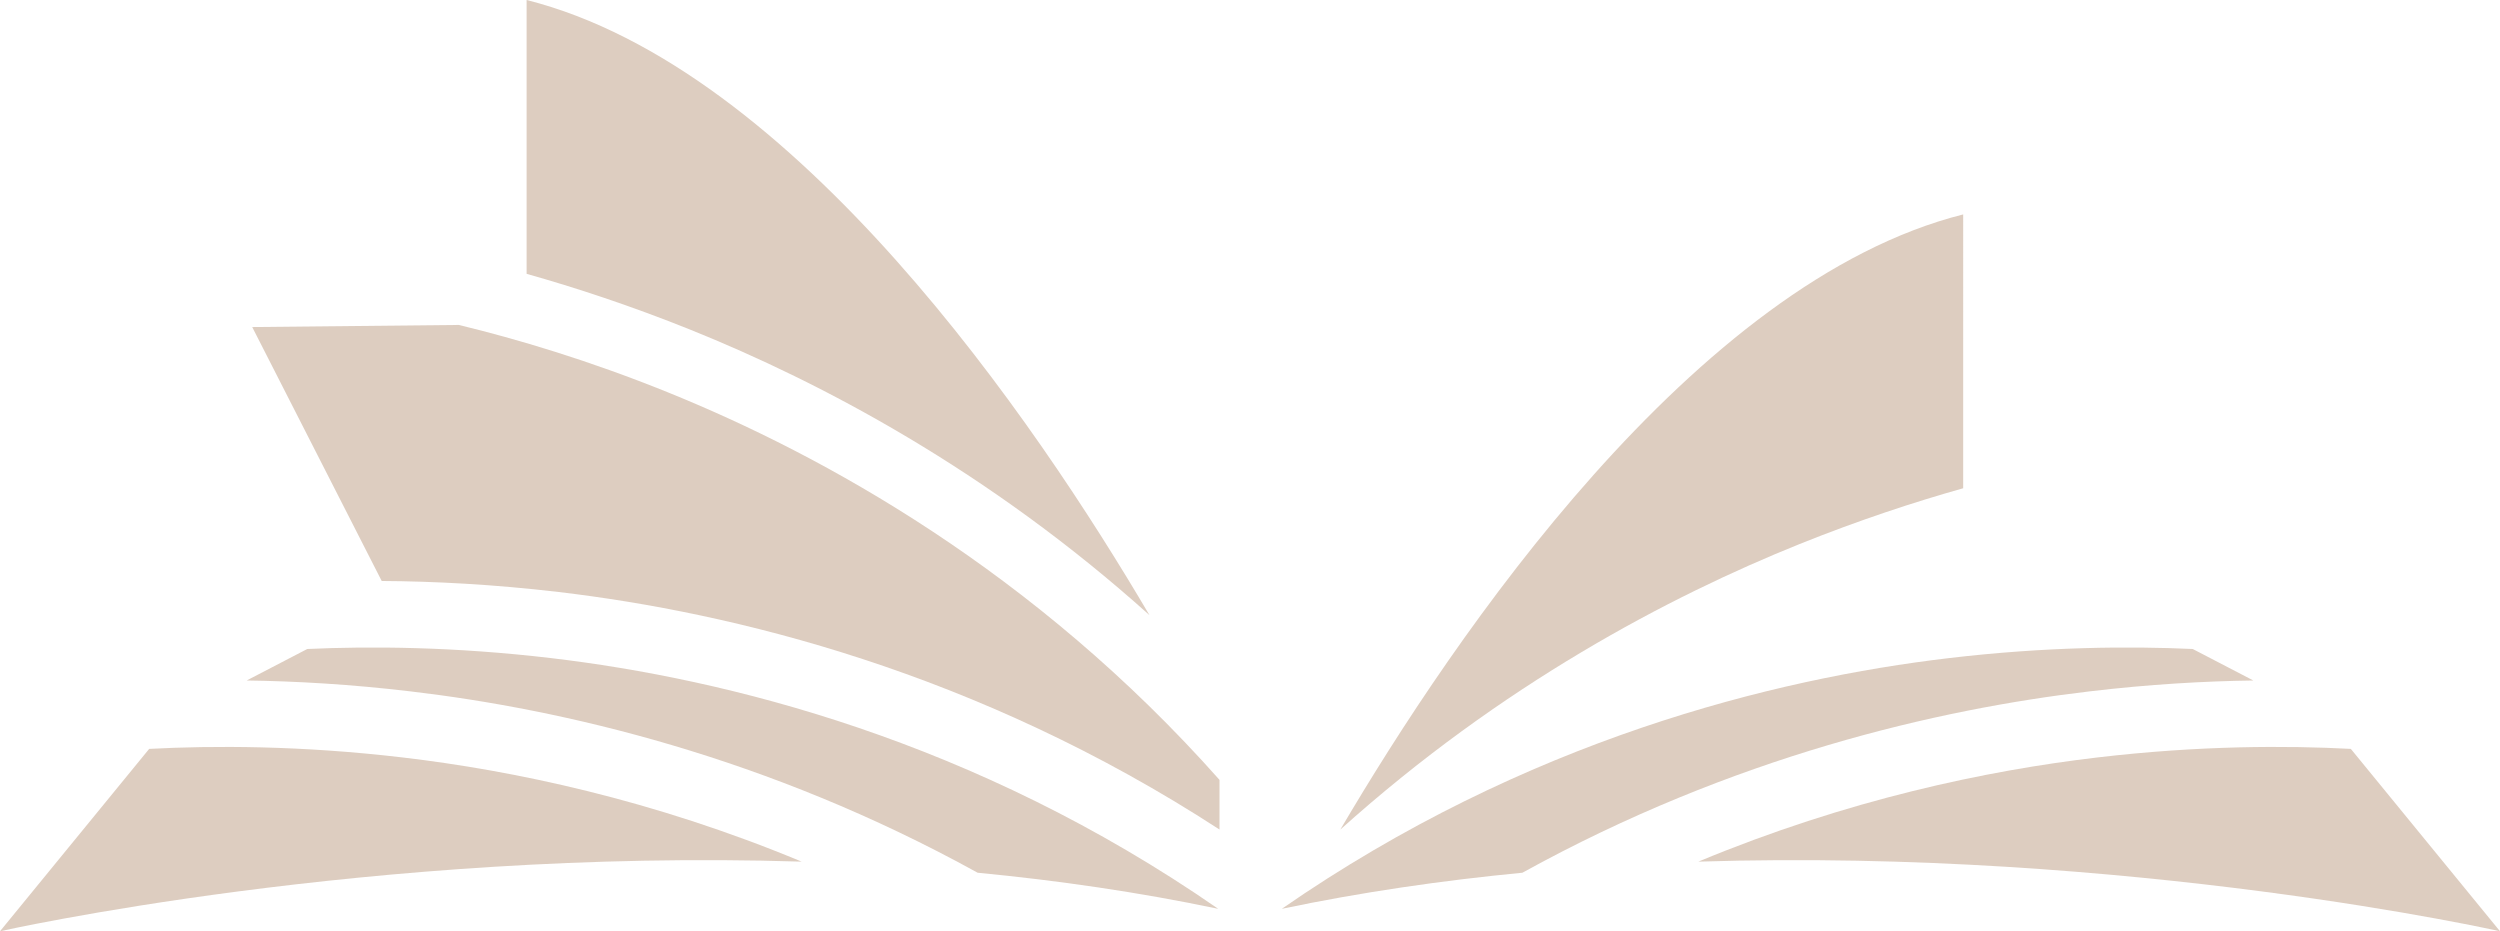
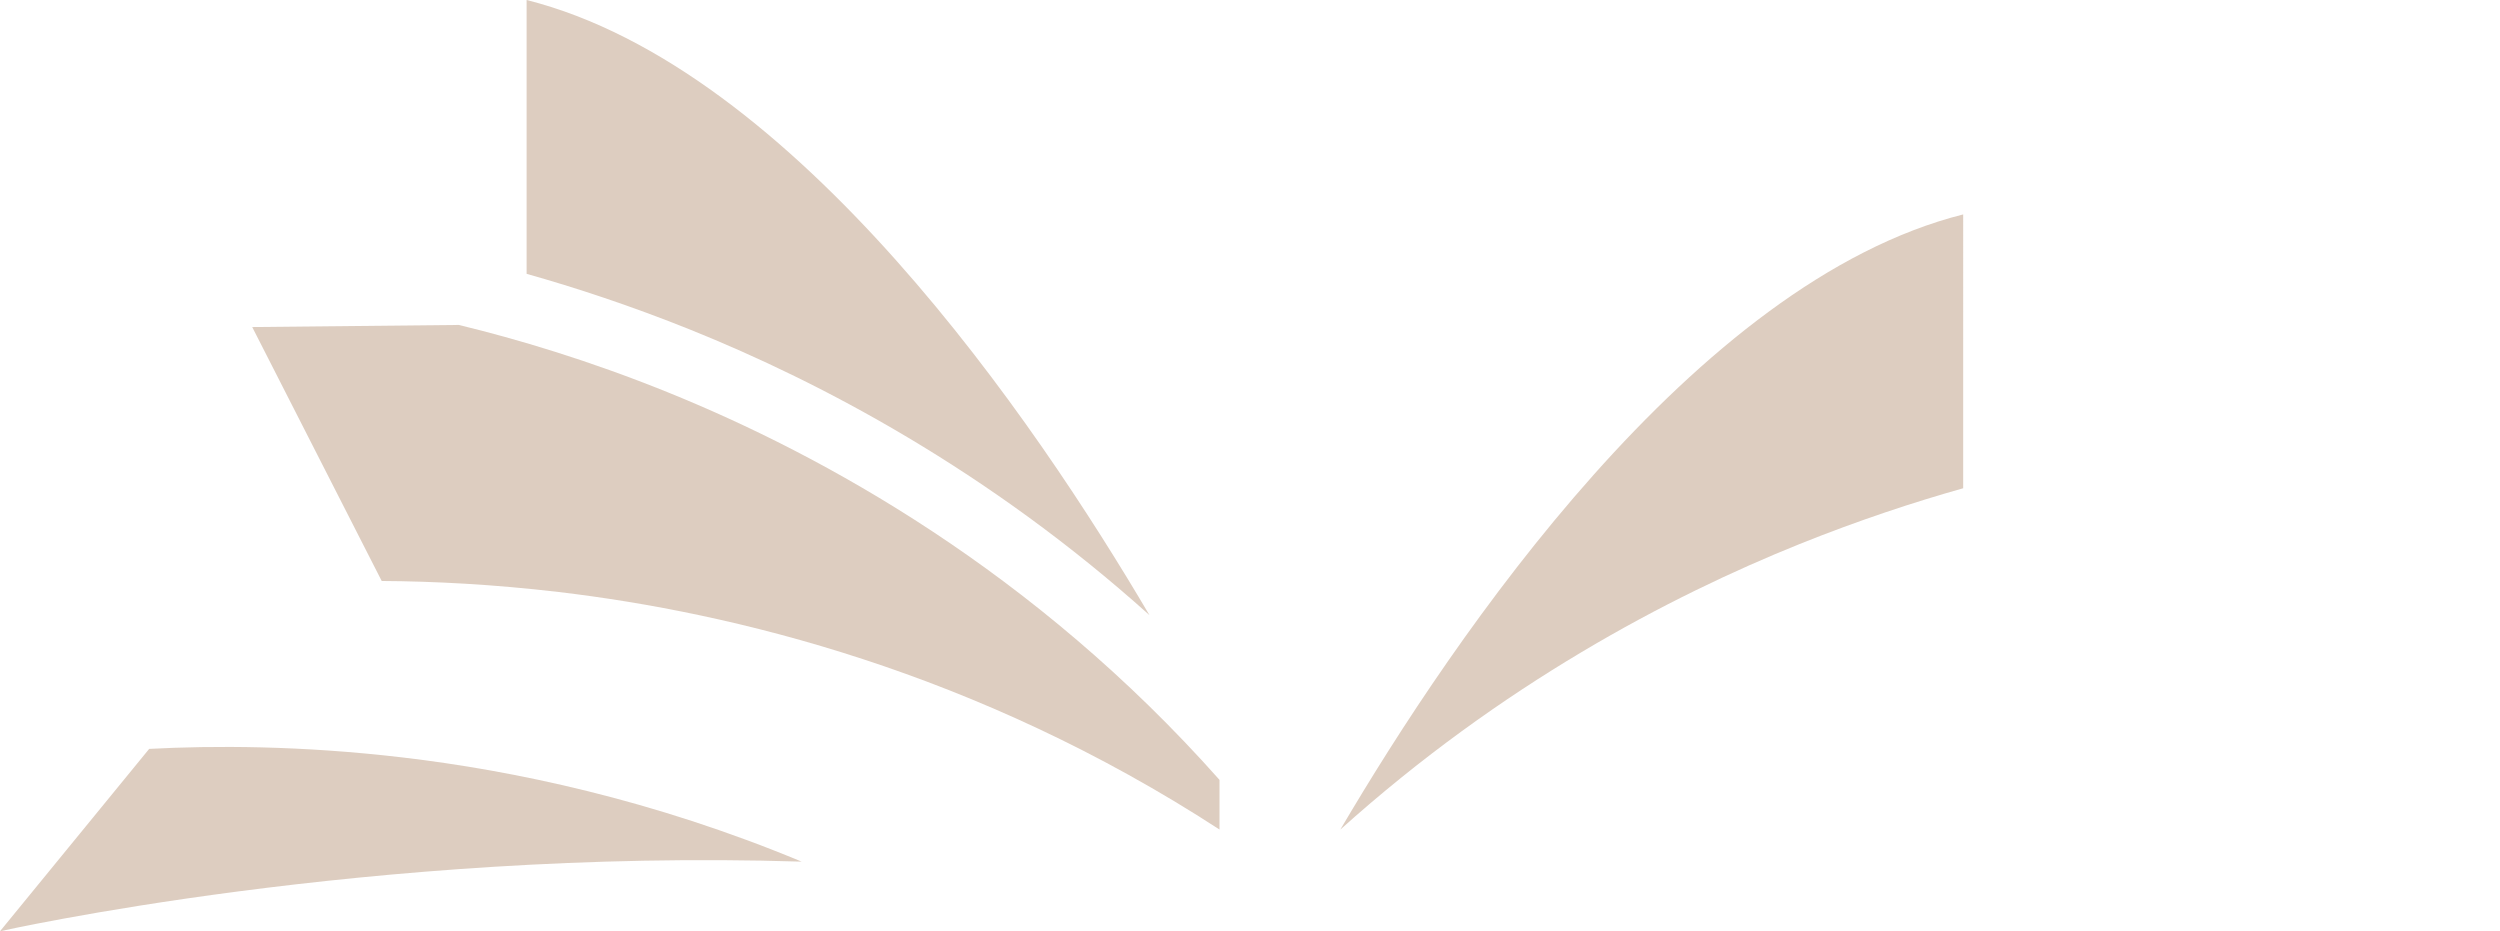
<svg xmlns="http://www.w3.org/2000/svg" id="b" data-name="Layer 2" width="1460.553" height="544.065" viewBox="0 0 1460.553 544.065">
  <g id="c" data-name="Layer 10">
    <path d="M235.372,442.539c64.252,7.579,145.764,24.548,232.976,60.851C216.071,495.423,0,544.065,0,544.065l87.146-106.547c37.244-1.975,88.445-2.039,148.226,5.021" fill="#ddcdc0" stroke-width="0" />
-     <path d="M321.905,384.473c101.881,12.047,247.227,47.704,389.783,146.476-46.537-9.747-93.754-16.581-140.55-21.082-123.287-68.073-242.853-95.504-331.198-105.931-35.137-4.179-67.393-5.992-95.826-6.38l35.332-18.363.03-.033c36.661-1.684,85.691-1.392,142.429,5.312" fill="#ddcdc0" stroke-width="0" />
    <path d="M403.352,192.626c-34.812-13.989-67.165-24.611-95.697-32.644V0c156.969,39.544,297.261,246.093,363.876,359.375-94.142-84.621-192.075-136.113-268.179-166.749" fill="#ddcdc0" stroke-width="0" />
    <path d="M712.465,455.622v29.016c-142.072-92.426-284.597-126.754-385.994-138.768-38.345-4.501-73.223-6.283-103.469-6.446l-75.652-148.353,120.666-1.232h.033c33.907,8.226,75.911,20.663,122.157,39.382,90.772,36.724,214.192,104.602,322.26,226.401" fill="#ddcdc0" stroke-width="0" />
-     <path d="M1225.181,442.539c-64.252,7.579-145.764,24.548-232.976,60.851,252.278-7.967,468.348,40.675,468.348,40.675l-87.146-106.547c-37.244-1.975-88.445-2.039-148.226,5.021" fill="#ddcdc0" stroke-width="0" />
-     <path d="M1138.649,384.473c-101.881,12.047-247.227,47.704-389.783,146.476,46.537-9.747,93.754-16.581,140.55-21.082,123.287-68.073,242.853-95.504,331.198-105.931,35.137-4.179,67.393-5.992,95.826-6.38l-35.332-18.363-.03-.033c-36.661-1.684-85.691-1.392-142.429,5.312" fill="#ddcdc0" stroke-width="0" />
    <path d="M1051.241,317.89c34.812-13.989,67.165-24.611,95.697-32.644V125.264c-156.969,39.544-297.261,246.093-363.876,359.375,94.142-84.621,192.075-136.113,268.179-166.749" fill="#ddcdc0" stroke-width="0" />
  </g>
</svg>